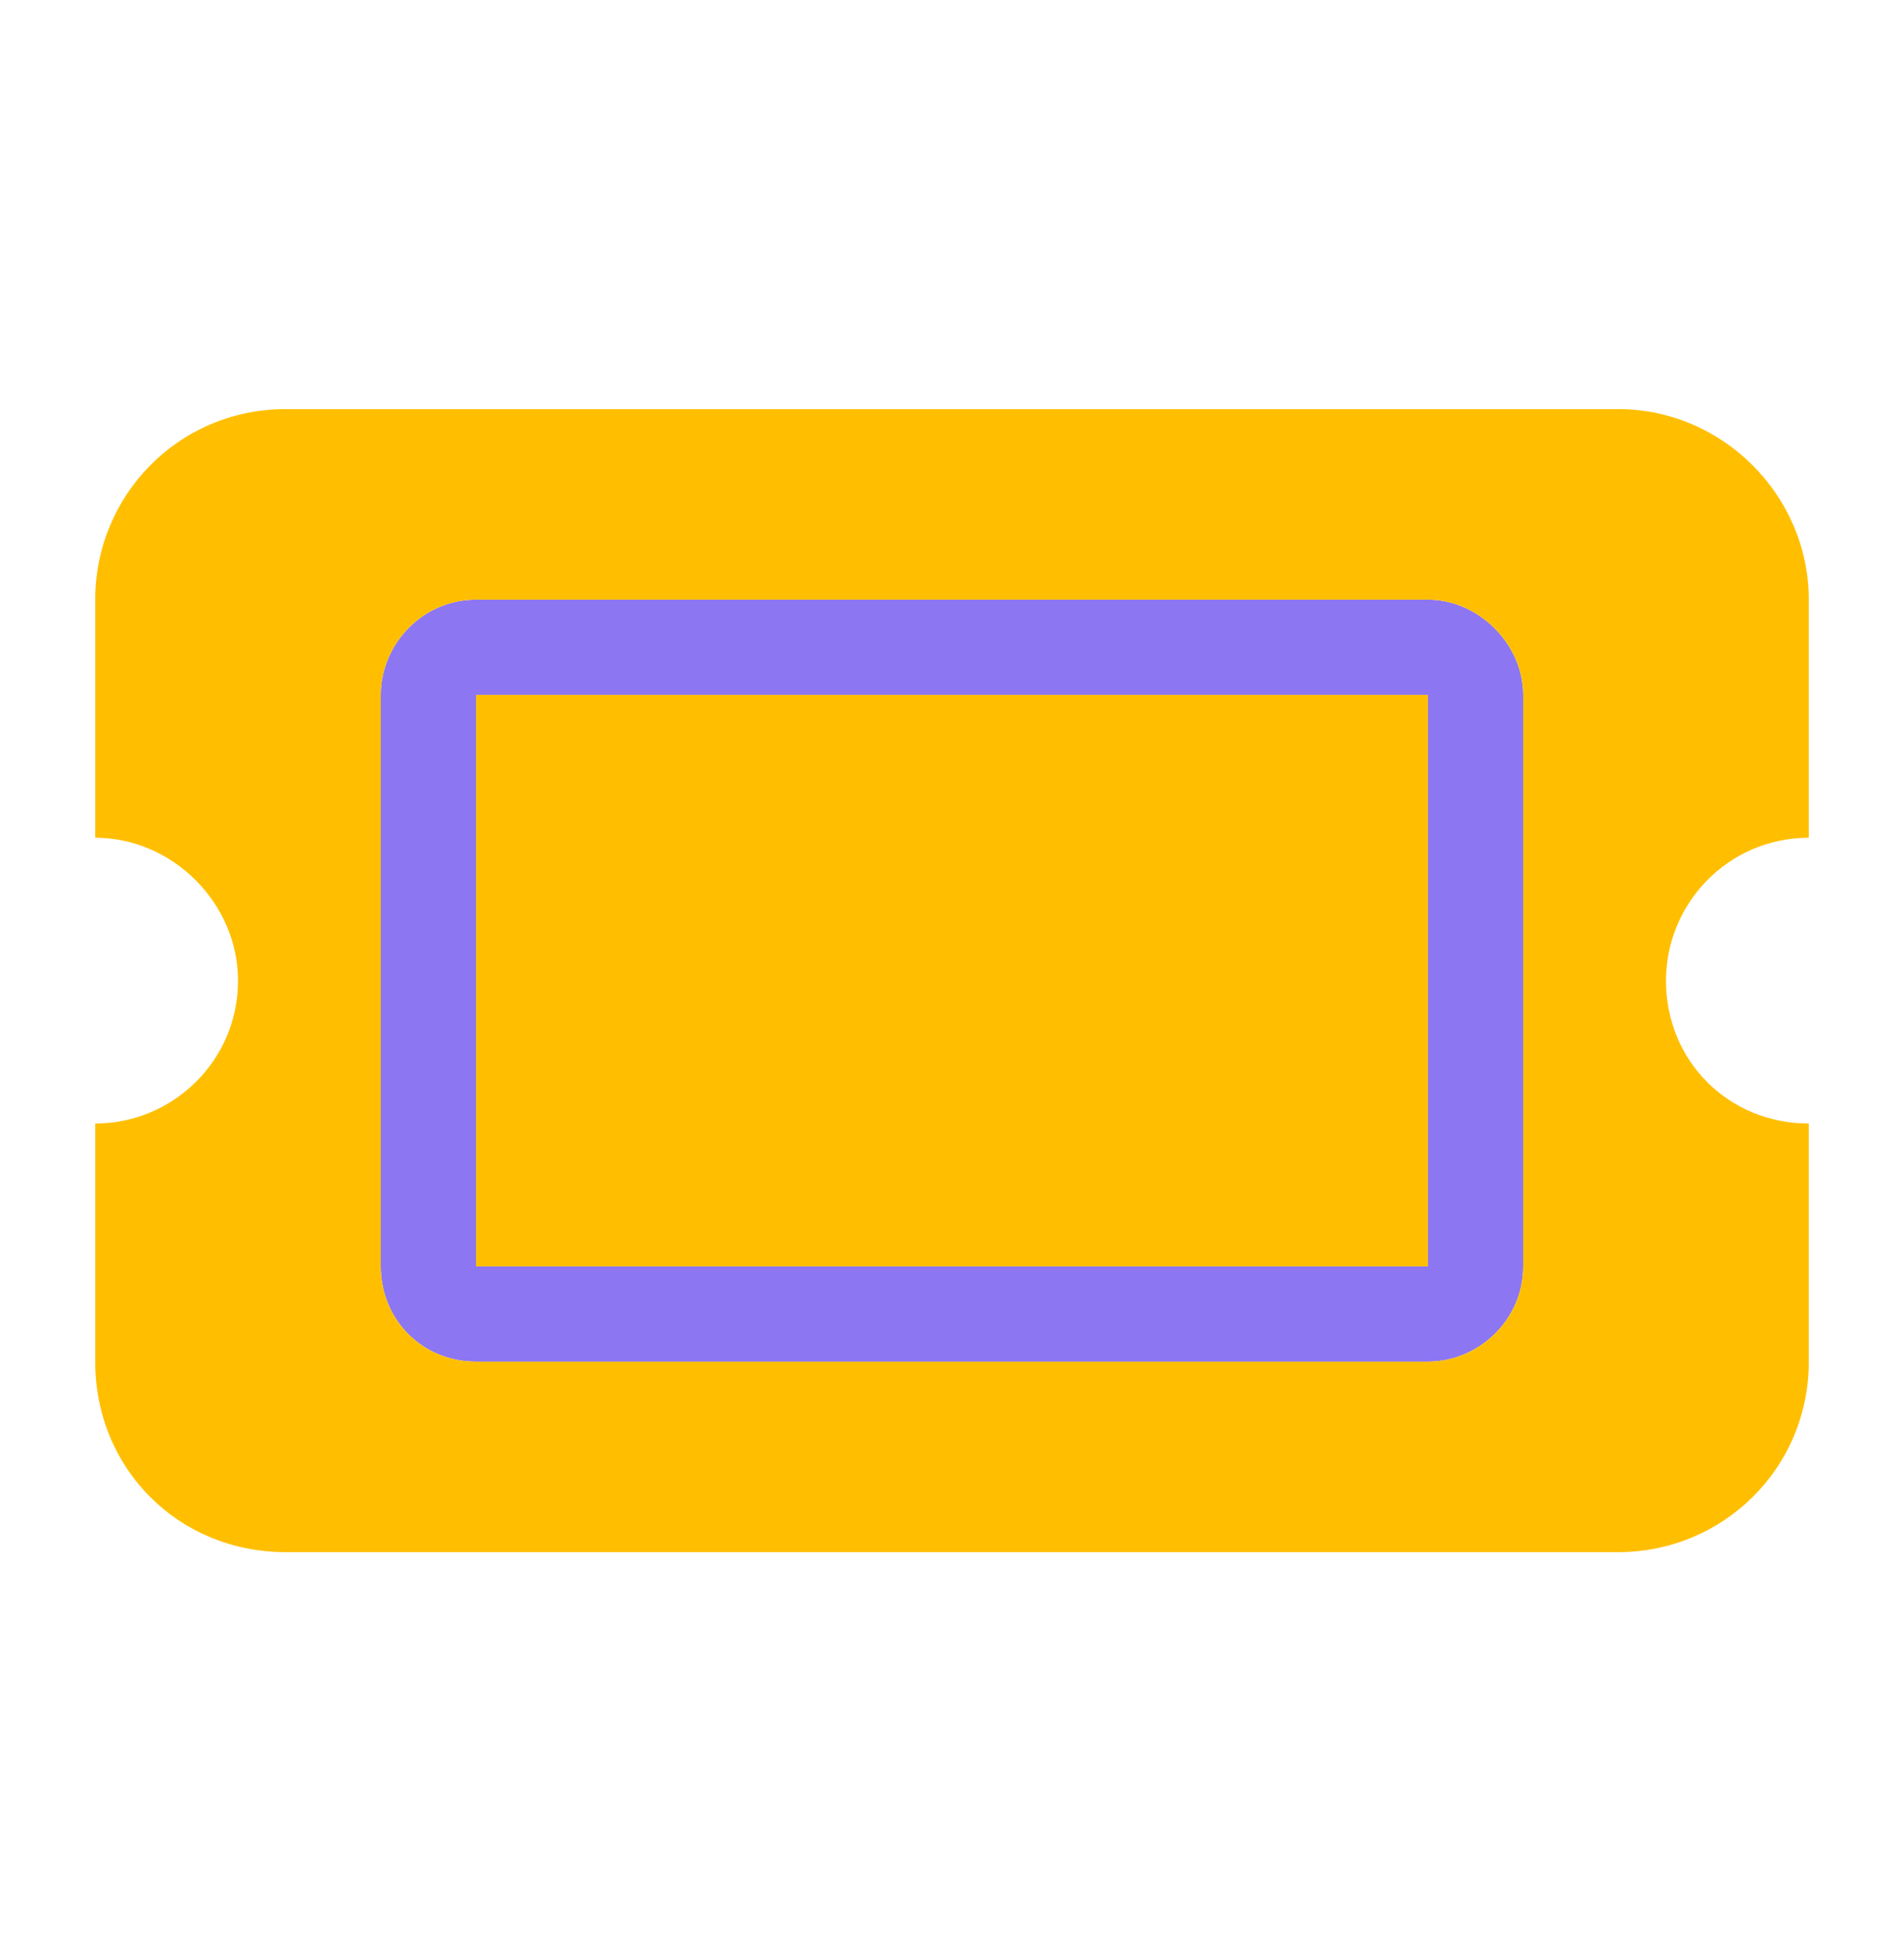
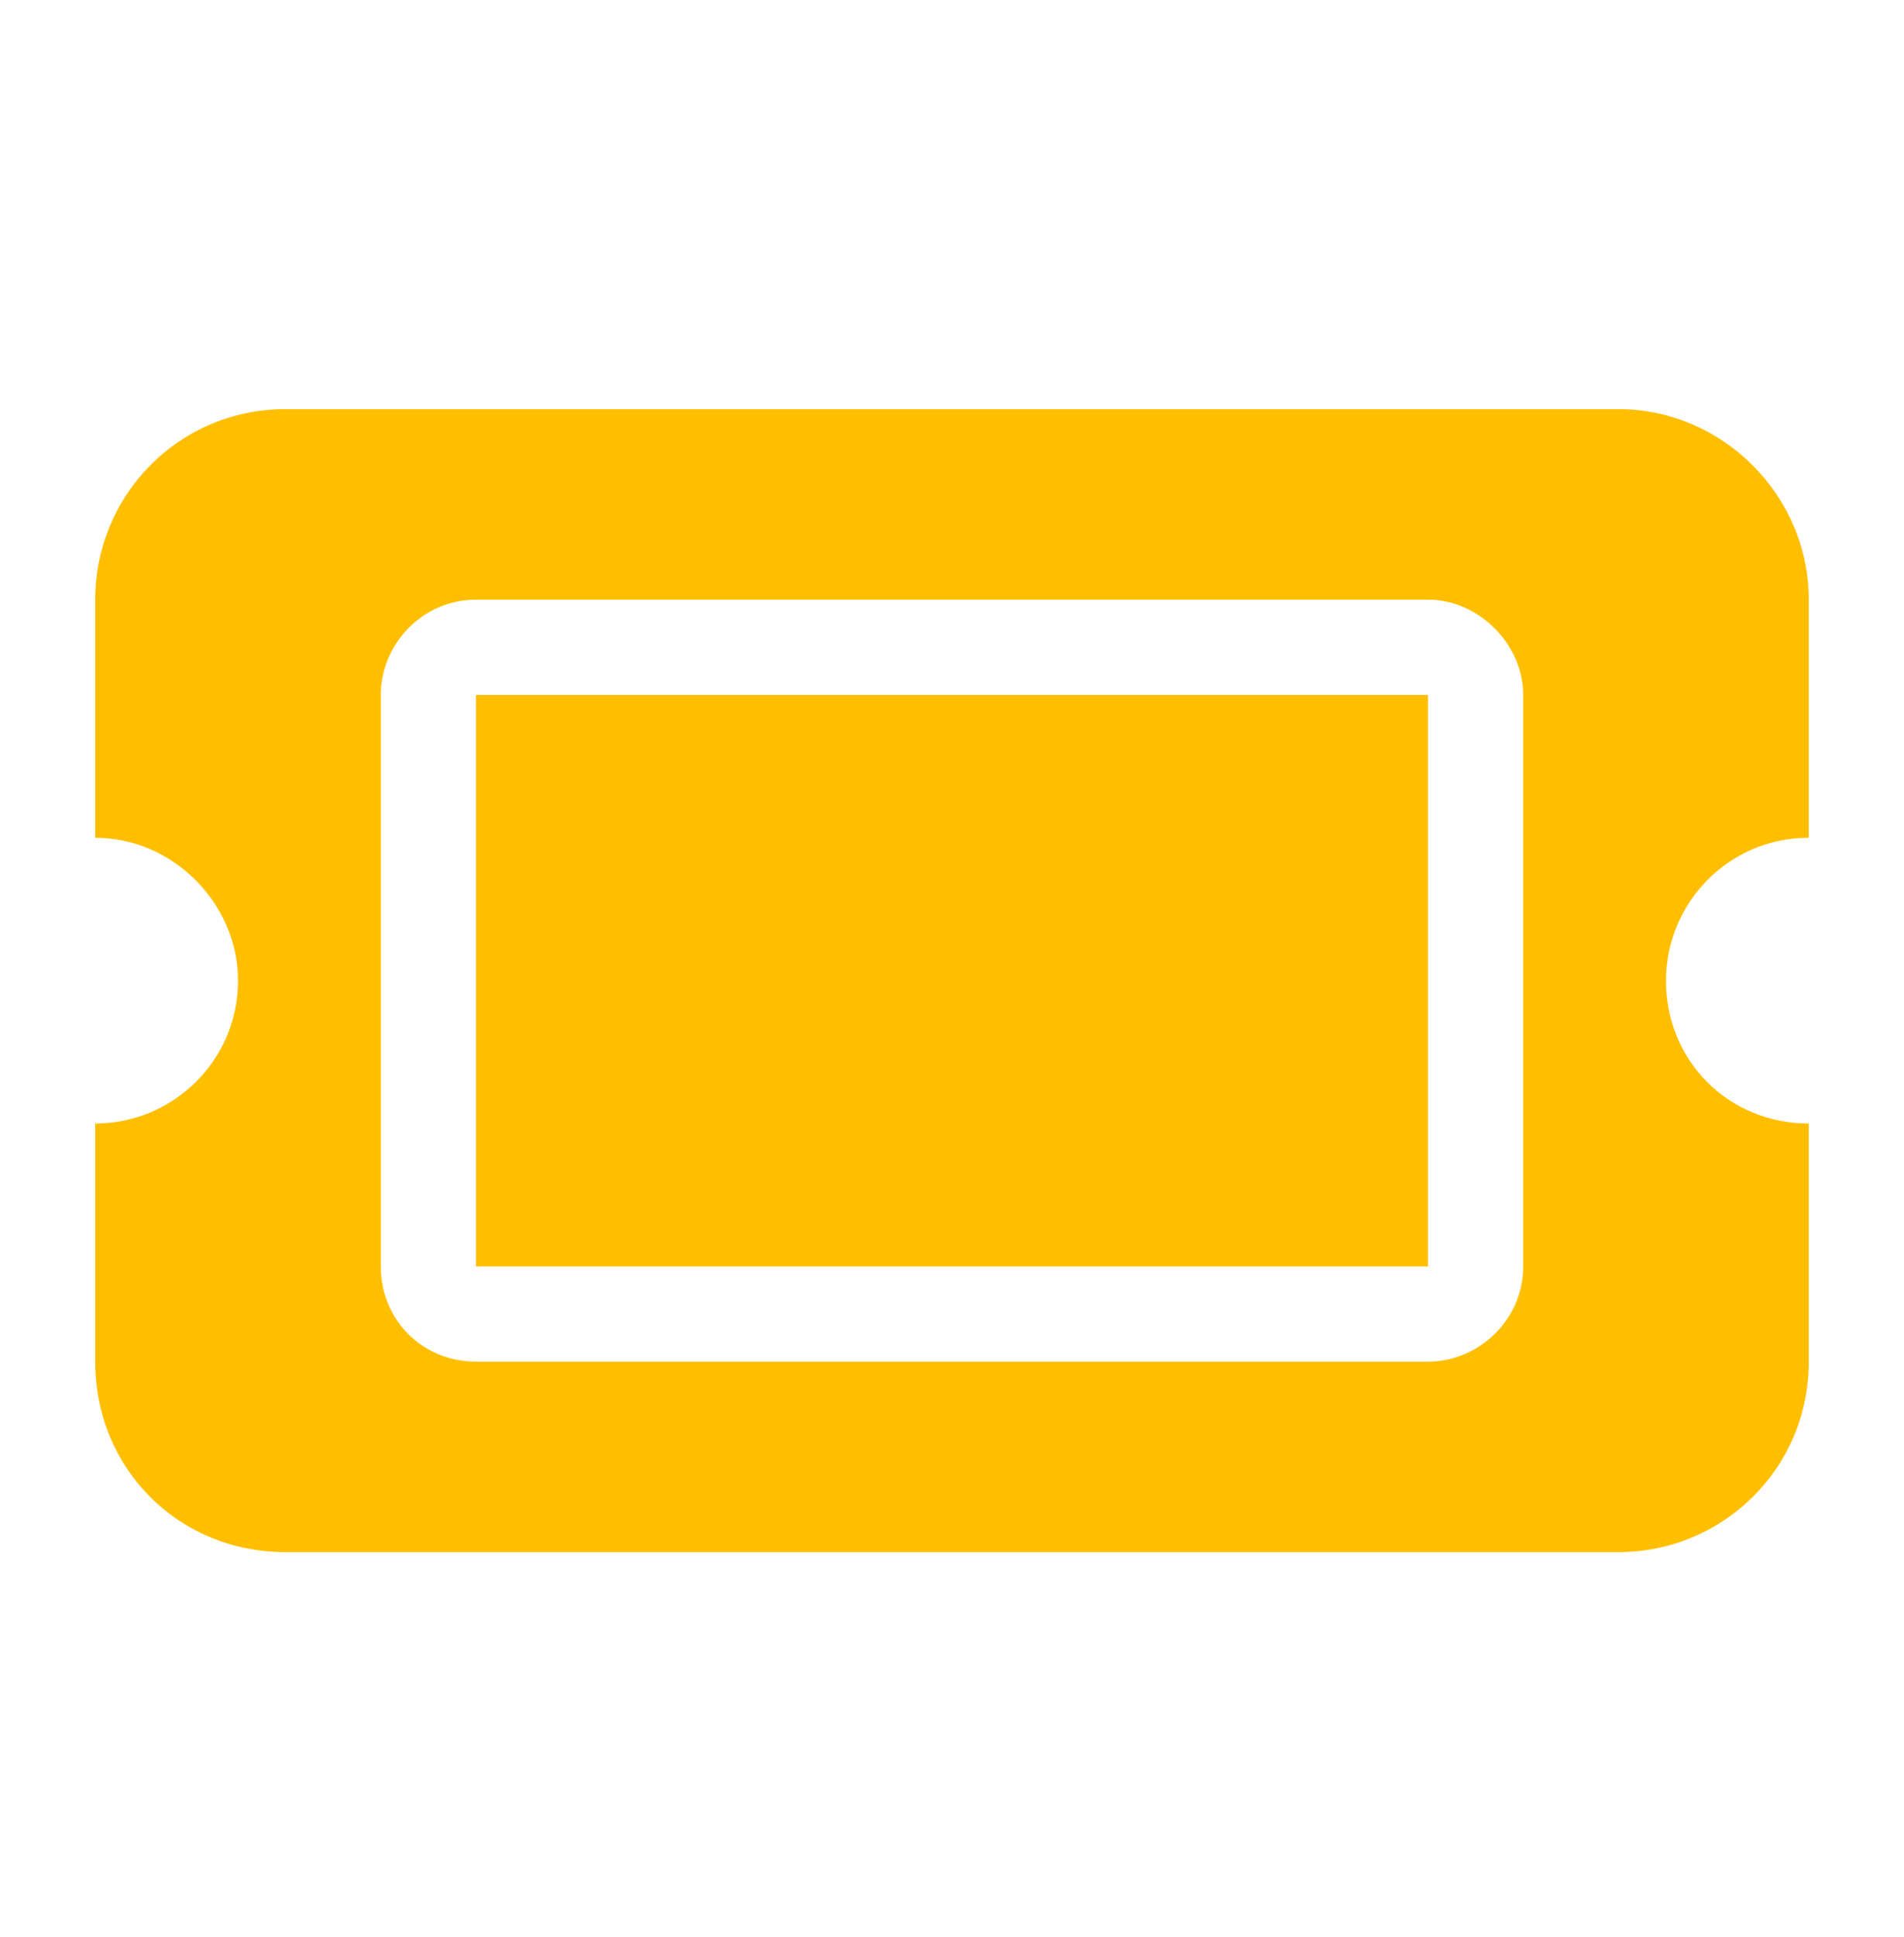
<svg xmlns="http://www.w3.org/2000/svg" fill="none" height="61" viewBox="0 0 60 61" width="60">
-   <path d="m45 18.886c1.594 0 3 1.406 3 3v18c0 1.688-1.406 3-3 3h-30c-1.688 0-3-1.312-3-3v-18c0-1.594 1.312-3 3-3zm0 3h-30v18h30z" fill="#8d76f1" />
  <path d="m15 21.886h30v18h-30zm36-9c3.281 0 6 2.719 6 6v7.5c-2.531 0-4.5 2.062-4.5 4.5 0 2.531 1.969 4.5 4.5 4.5v7.5c0 3.375-2.719 6-6 6h-42c-3.375 0-6-2.625-6-6v-7.5c2.438 0 4.5-1.969 4.5-4.5 0-2.438-2.062-4.5-4.5-4.5v-7.5c0-3.281 2.625-6 6-6zm-39 27c0 1.688 1.312 3 3 3h30c1.594 0 3-1.312 3-3v-18c0-1.594-1.406-3-3-3h-30c-1.688 0-3 1.406-3 3z" fill="#ffbf00" />
</svg>